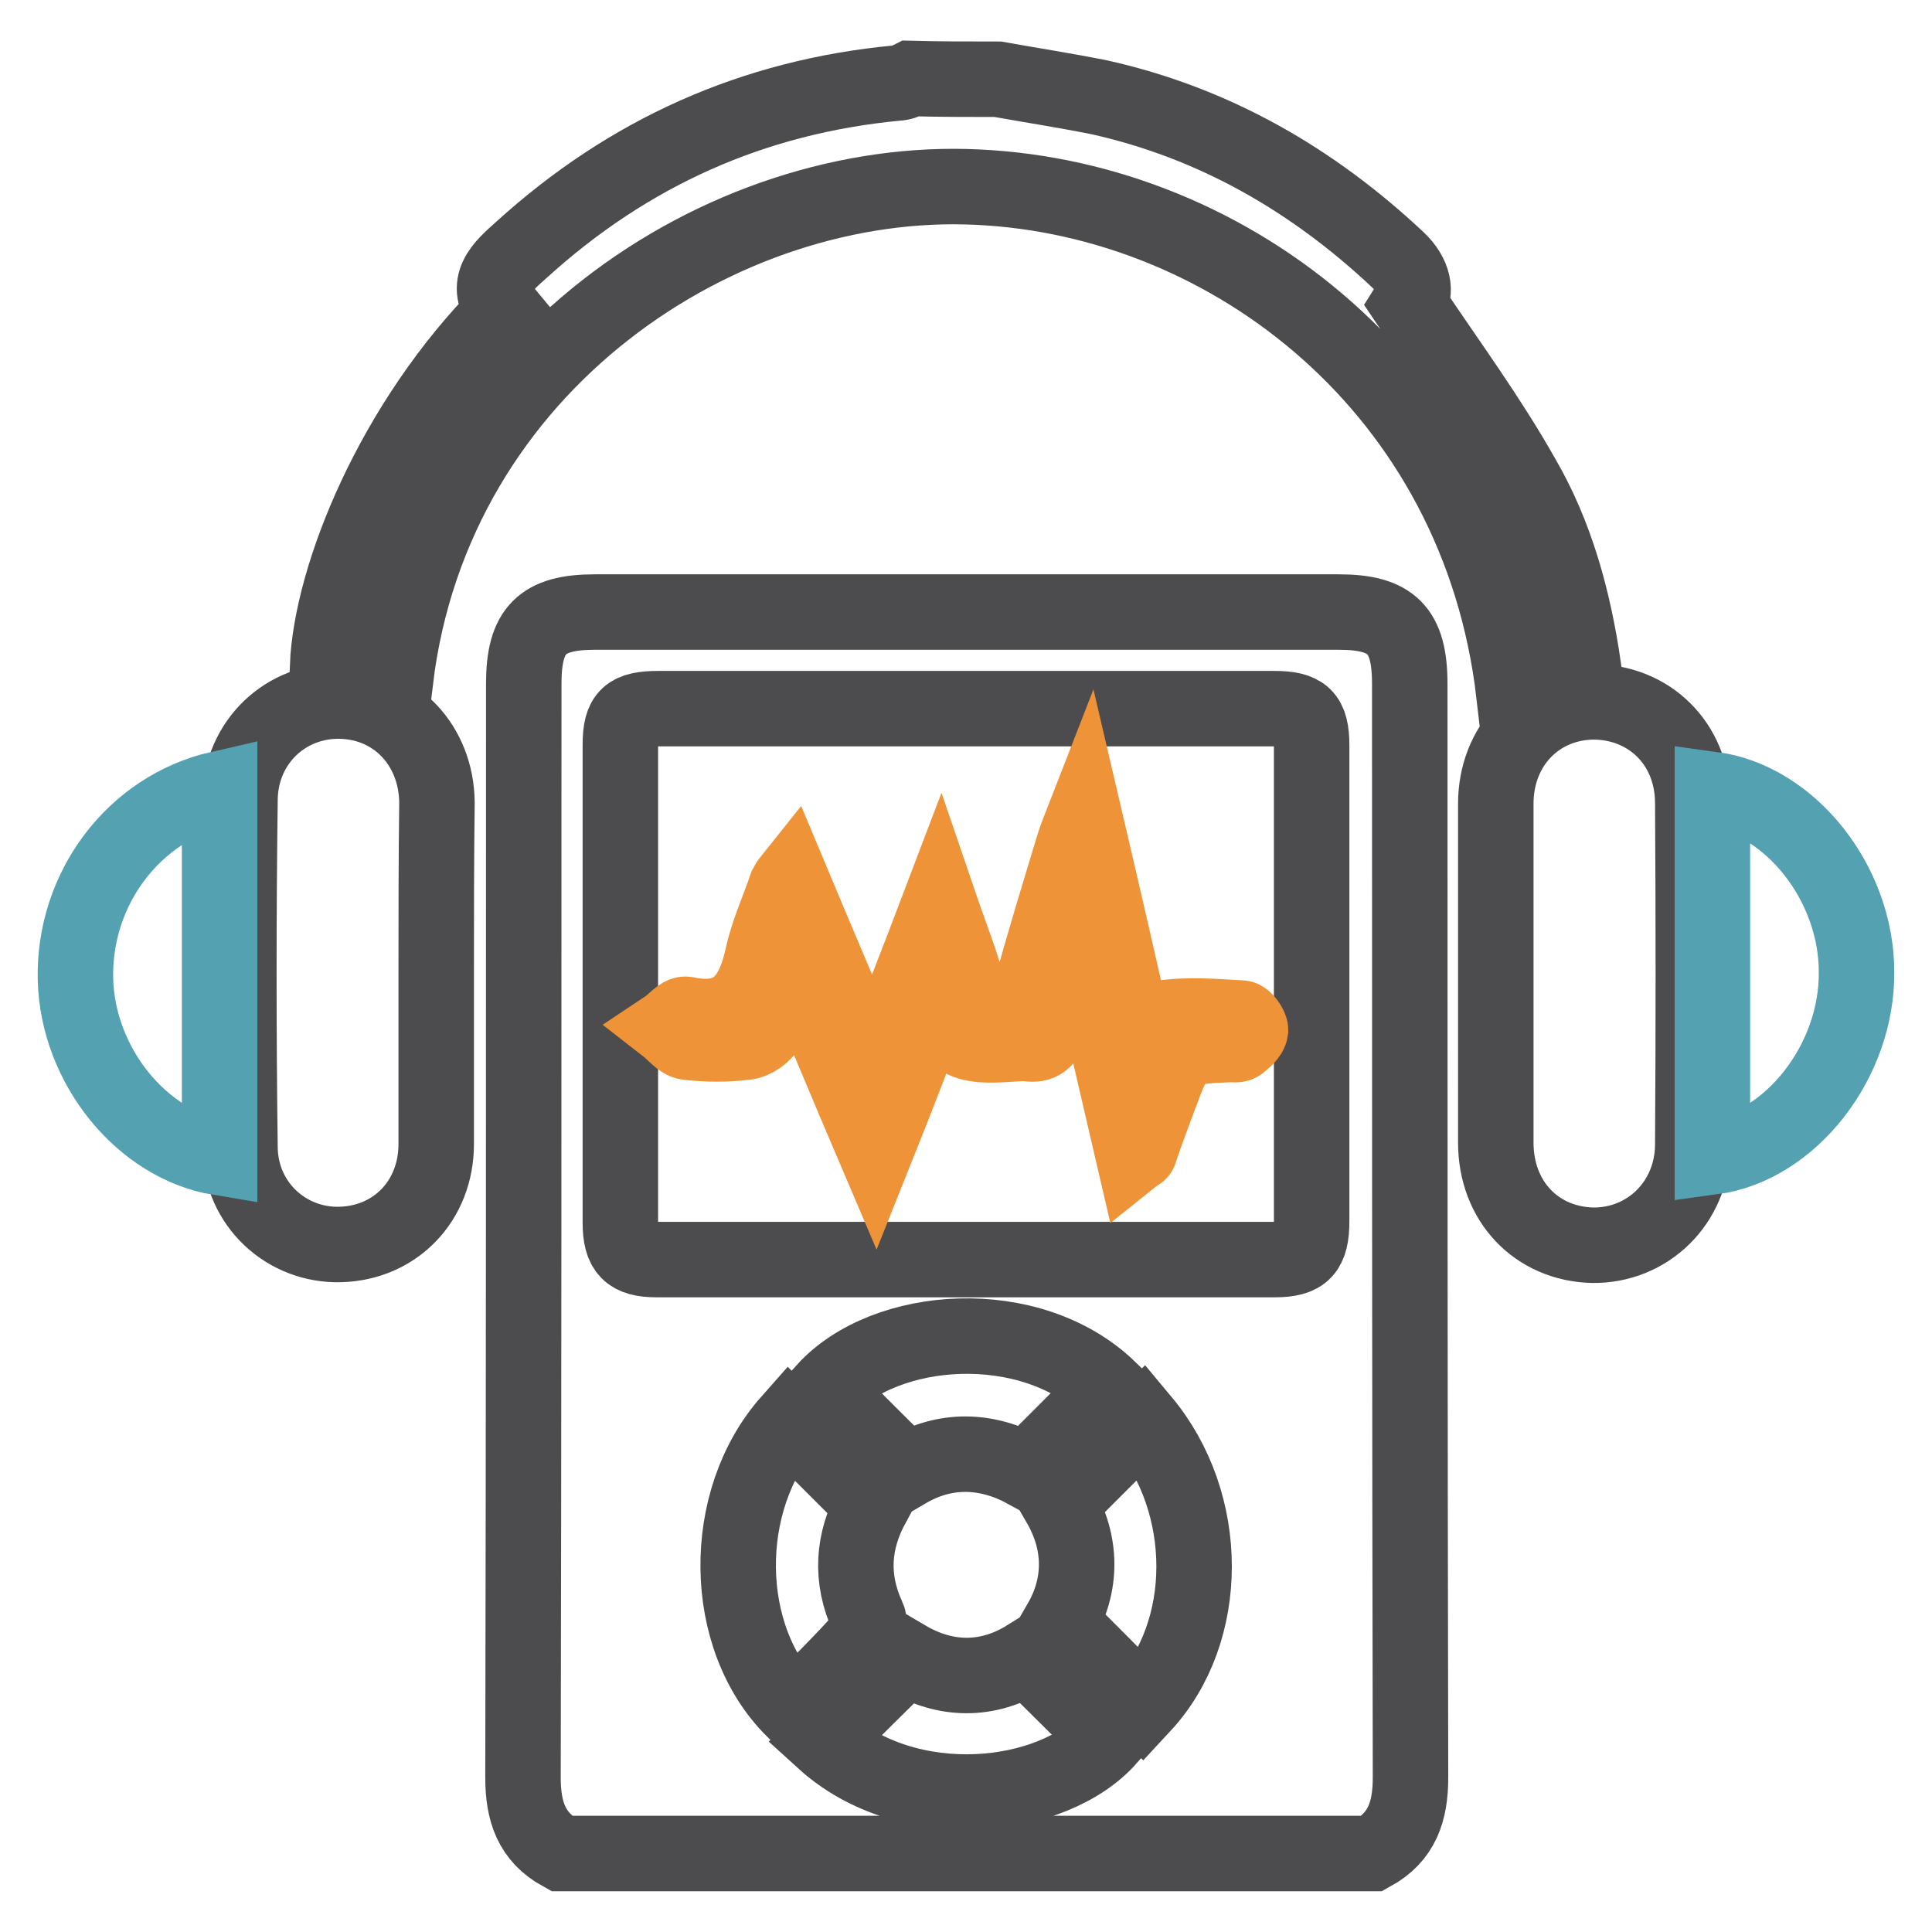
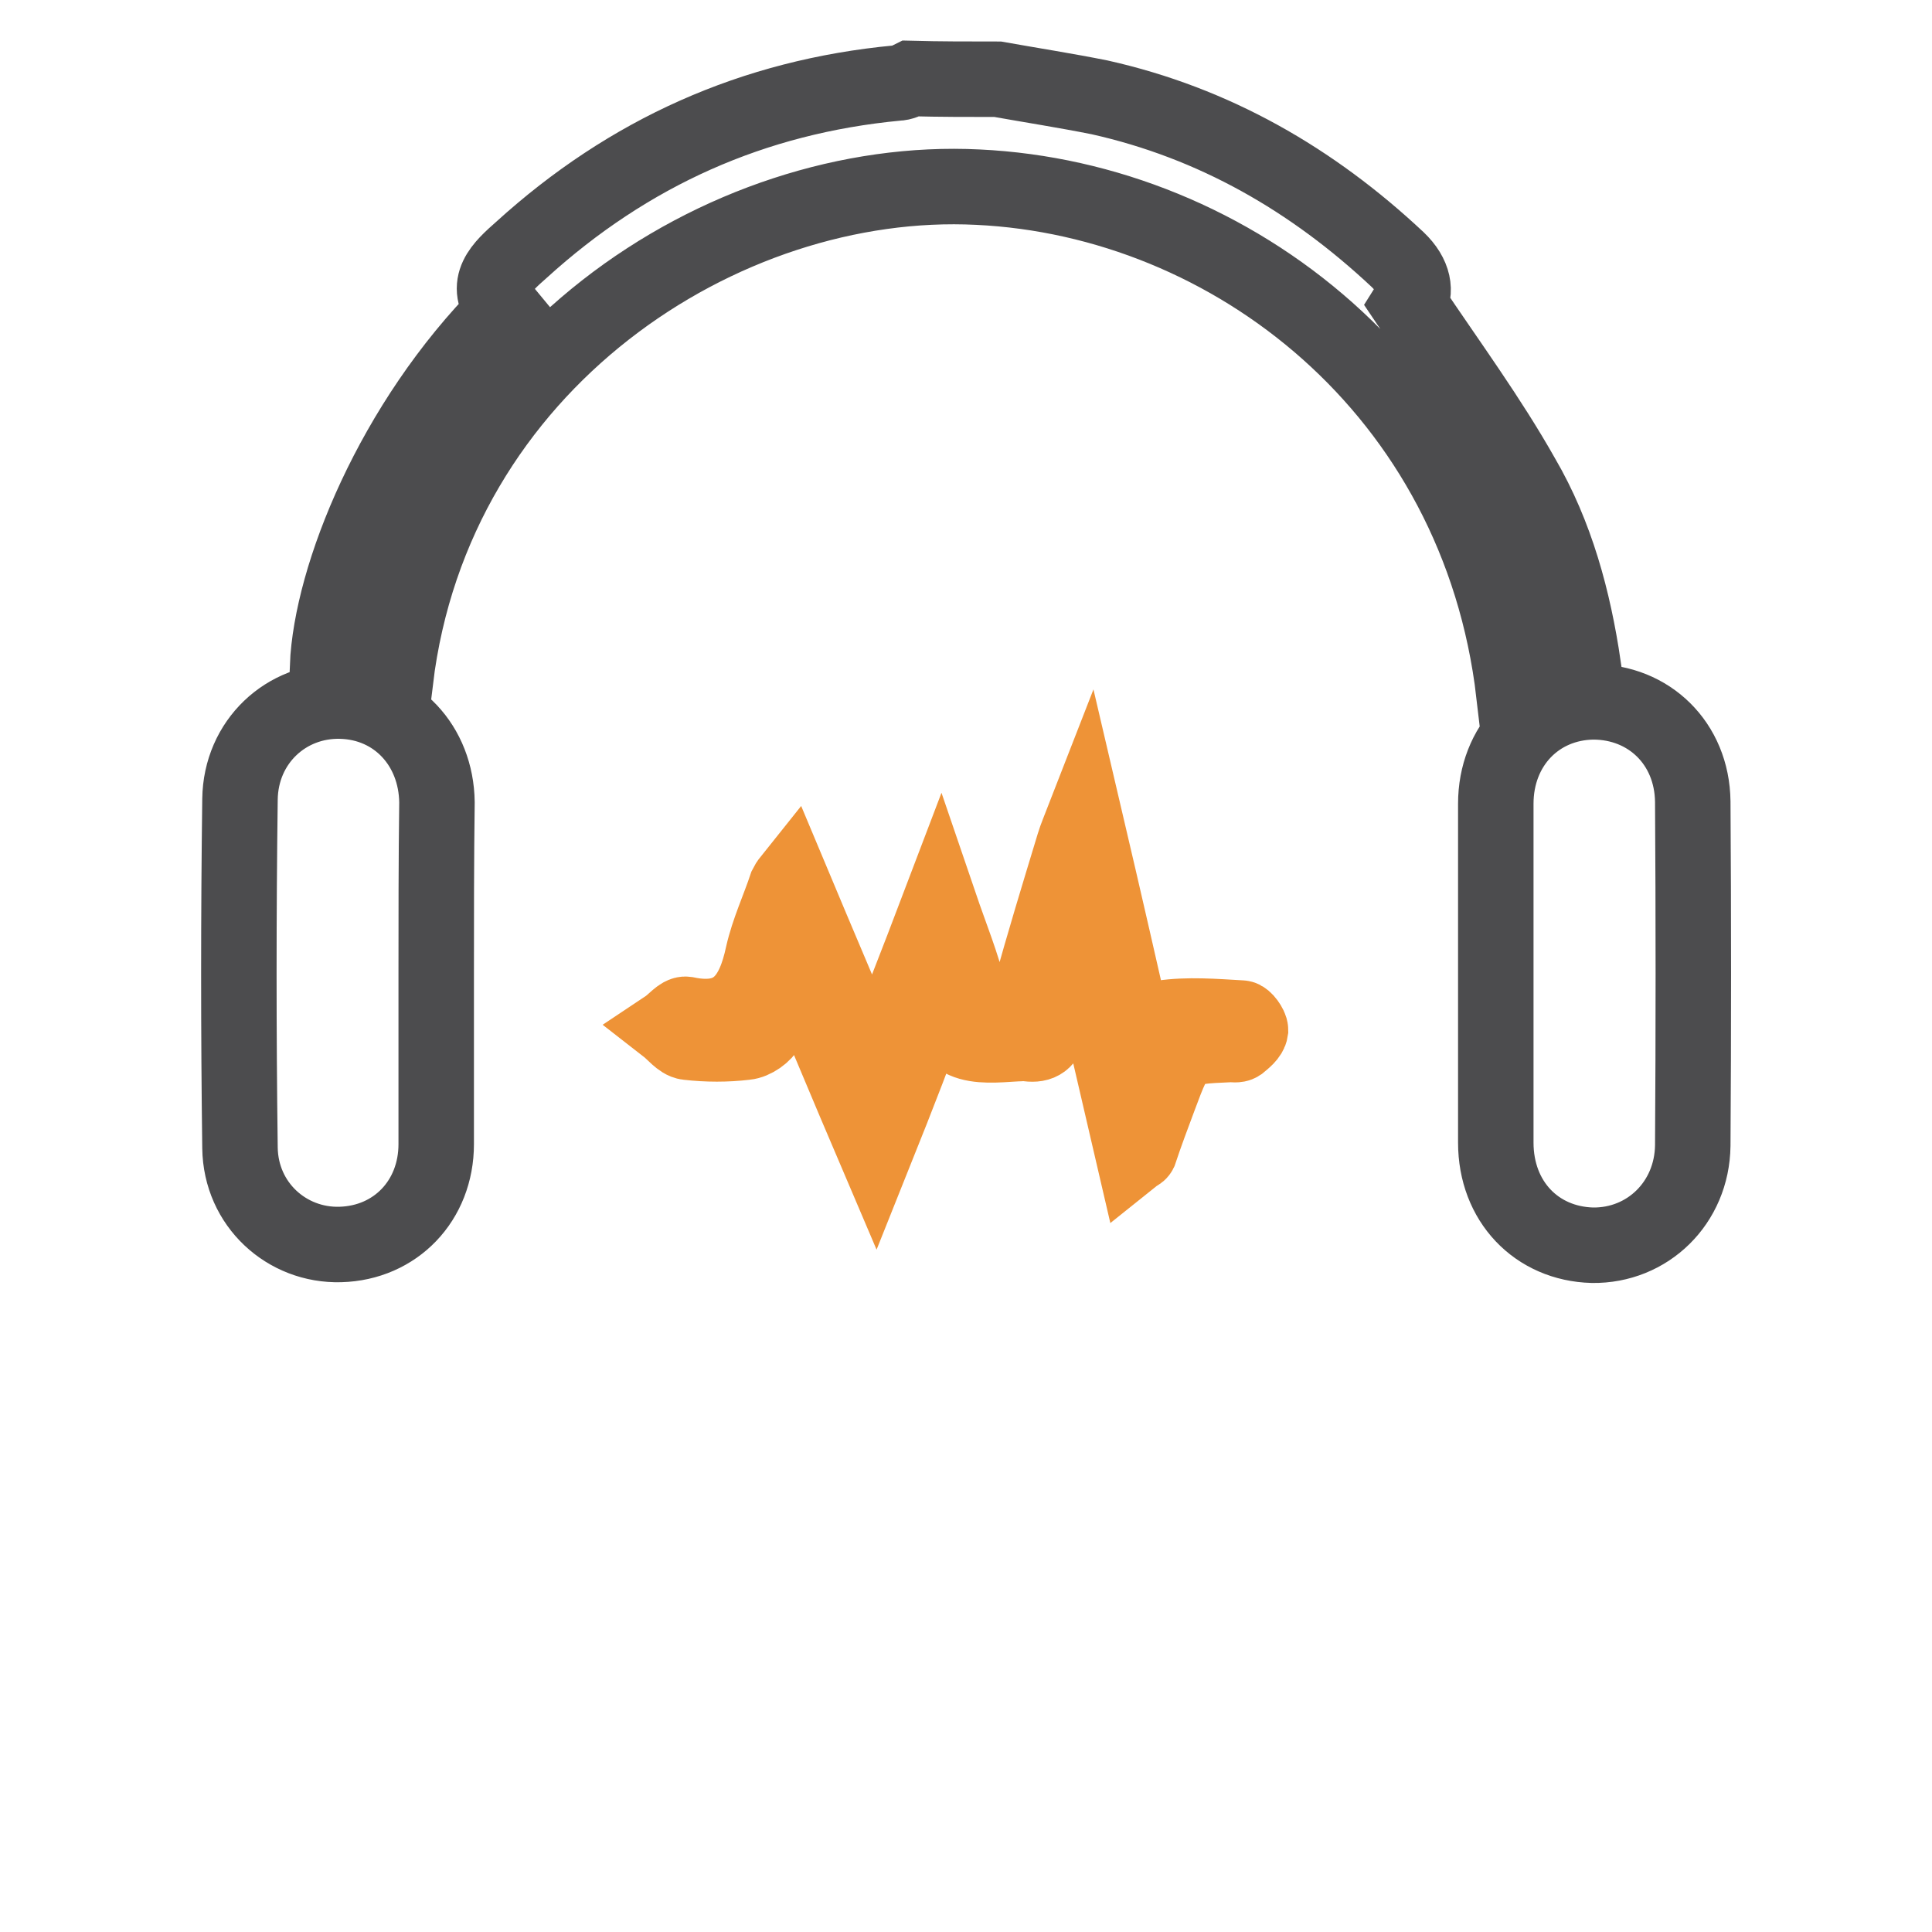
<svg xmlns="http://www.w3.org/2000/svg" version="1.1" x="0px" y="0px" viewBox="0 0 256 256" enable-background="new 0 0 256 256" xml:space="preserve">
  <g>
-     <path stroke-width="10" fill-opacity="0" stroke="#4c4c4e" d="M74.4,245.6c-4-2.2-5.1-5.6-5.1-10.1c0.1-48.3,0.1-96.6,0.1-144.9c0-7.1,2.4-9.5,9.4-9.5h98.6 c7,0,9.4,2.4,9.4,9.5c0,48.3,0,96.6,0.1,144.9c0,4.5-1.1,7.9-5.1,10.1H74.4z M128.1,93.9H87.3c-4,0-5.1,0.9-5.1,4.8 c0,21.1,0,42.2,0,63.3c0,3.7,1.2,4.9,4.8,4.9c27.3,0,54.6,0,81.9,0c3.8,0,4.9-1.2,4.9-5.1c0-21,0-42,0-63c0-3.9-1.1-4.9-5-4.9 H128.1z M136,194.9c3.8-3.8,7.4-7.4,10.9-10.9c-10.4-10-29.6-8.6-37.6,0.2c3.6,3.5,7.1,7.1,10.8,10.7 C125.2,191.9,130.7,192,136,194.9z M115.6,199.4c-3.8-3.8-7.4-7.4-11-11c-9.2,10.4-9.1,28.6,0.6,38.2c3.2-3.3,6.5-6.5,9.5-9.9 c0.5-0.5,0.6-1.8,0.3-2.4C112.6,209.1,113,204.2,115.6,199.4z M151.4,188.3l-11,11c3,5.2,3,10.7,0.1,15.7c3.8,3.8,7.4,7.4,10.9,11 C160.5,216.2,160.5,199.2,151.4,188.3z M109.1,230.6c11.2,10.2,30.4,8.1,37.8-0.3c-3.5-3.5-7.1-7.1-10.8-10.7 c-5.3,3.3-10.9,3.1-16,0.1C116.3,223.4,112.8,226.9,109.1,230.6z" />
    <path stroke-width="10" fill-opacity="0" stroke="#4c4c4e" d="M132.2,10.5c4.5,0.8,9,1.5,13.5,2.4c15.2,3.4,28.2,10.9,39.5,21.5c2.2,2.1,2.5,4.3,1.5,5.9 c5.3,7.9,10.6,15.1,15,22.9c4.5,7.7,6.8,16.3,8.1,25.1c-3.1,1.2-6.2,2.4-9.2,3.6c-4.7-40.2-37.4-65.5-71-67.1 c-33.8-1.7-72.1,23.3-77.2,65.3c-3-0.6-5.9-1.2-9-1.8c0.5-11.9,8.6-32.2,23.4-47.1c-2.9-3.5-0.3-5.8,2.3-8.1 C83.3,20.2,99.8,12.8,118.9,11c0.6,0,1.2-0.3,1.8-0.6C124.5,10.5,128.3,10.5,132.2,10.5z M57.8,129.2c0,7.5,0,15,0,22.4 c0,7.5-5.4,13.1-12.7,13.3c-7.1,0.2-13.2-5.3-13.3-12.8c-0.2-15.4-0.2-30.8,0-46.2c0.1-7.6,6.1-13.2,13.4-13 c7.3,0.2,12.6,5.9,12.7,13.4C57.8,114,57.8,121.6,57.8,129.2z M198.2,128.9c0-7.5,0-15,0-22.4c0-7.7,5.5-13.4,12.9-13.5 c7.4,0,13.1,5.5,13.2,13.2c0.1,15.2,0.1,30.4,0,45.6c-0.1,7.6-6,13.3-13.3,13.2c-7.4-0.2-12.8-5.8-12.8-13.6 C198.2,143.9,198.2,136.4,198.2,128.9z" />
-     <path stroke-width="10" fill-opacity="0" stroke="#54a1b1" d="M29.1,104.5v48.9c-10.3-1.7-18.8-12.2-19.1-23.6C9.7,117.8,17.7,107.1,29.1,104.5z M226.9,153.3v-48.7 c10.3,1.4,19.1,12.4,19.1,24.2C246.1,140.6,237.3,151.9,226.9,153.3L226.9,153.3z" />
    <path stroke-width="10" fill-opacity="0" stroke="#ee9337" d="M116,152.5c-3.8-8.9-7.1-16.9-10.9-25.8c-1.3,3.7-2.1,6.6-3.4,9.4c-0.4,0.9-1.8,1.9-2.9,2 c-2.5,0.3-5.1,0.3-7.7,0c-0.9-0.1-1.8-1.3-2.7-2c0.9-0.6,1.8-1.8,2.5-1.7c6.6,1.4,9-2.3,10.2-7.9c0.7-3.1,2.1-6.1,3.1-9.1 c0.1-0.2,0.2-0.4,0.6-0.9c3.6,8.6,7.2,17,10.9,25.9c3-7.6,5.8-14.7,8.8-22.6c1.5,4.4,3,8,3.9,11.8c0.7,2.8,2.2,2.9,4.6,3.1 c2.5,0.1,3-1.1,3.5-3.1c1.8-6.6,3.8-13.1,5.8-19.7c0.3-1,0.7-1.9,1.4-3.7c2.6,11.1,4.9,21.2,7.2,31.3c0.4,0,0.7,0,0.7-0.1 c0.8-1.6,1.4-4.4,2.4-4.5c3.4-0.5,7-0.2,10.5,0c0.4,0,1.2,1.1,1.2,1.6c-0.1,0.7-0.9,1.3-1.5,1.8c-0.3,0.2-0.8,0.1-1.2,0.1 c-6.9,0.3-6.9,0.3-9.4,7c-0.9,2.4-1.8,4.8-2.6,7.2c-0.1,0.2-0.3,0.2-0.8,0.6c-2.3-9.9-4.6-19.7-7-30.5c-1.5,5-2.9,9.2-4.1,13.5 c-0.5,1.7-1.2,2.3-2.9,2.1c-0.5-0.1-1.1,0-1.6,0c-4.9,0.3-10.1,1-9.6-7.3c-0.4,0.2-0.7,0.5-1.1,0.7C121.6,138.4,119,145,116,152.5 L116,152.5z" />
  </g>
</svg>